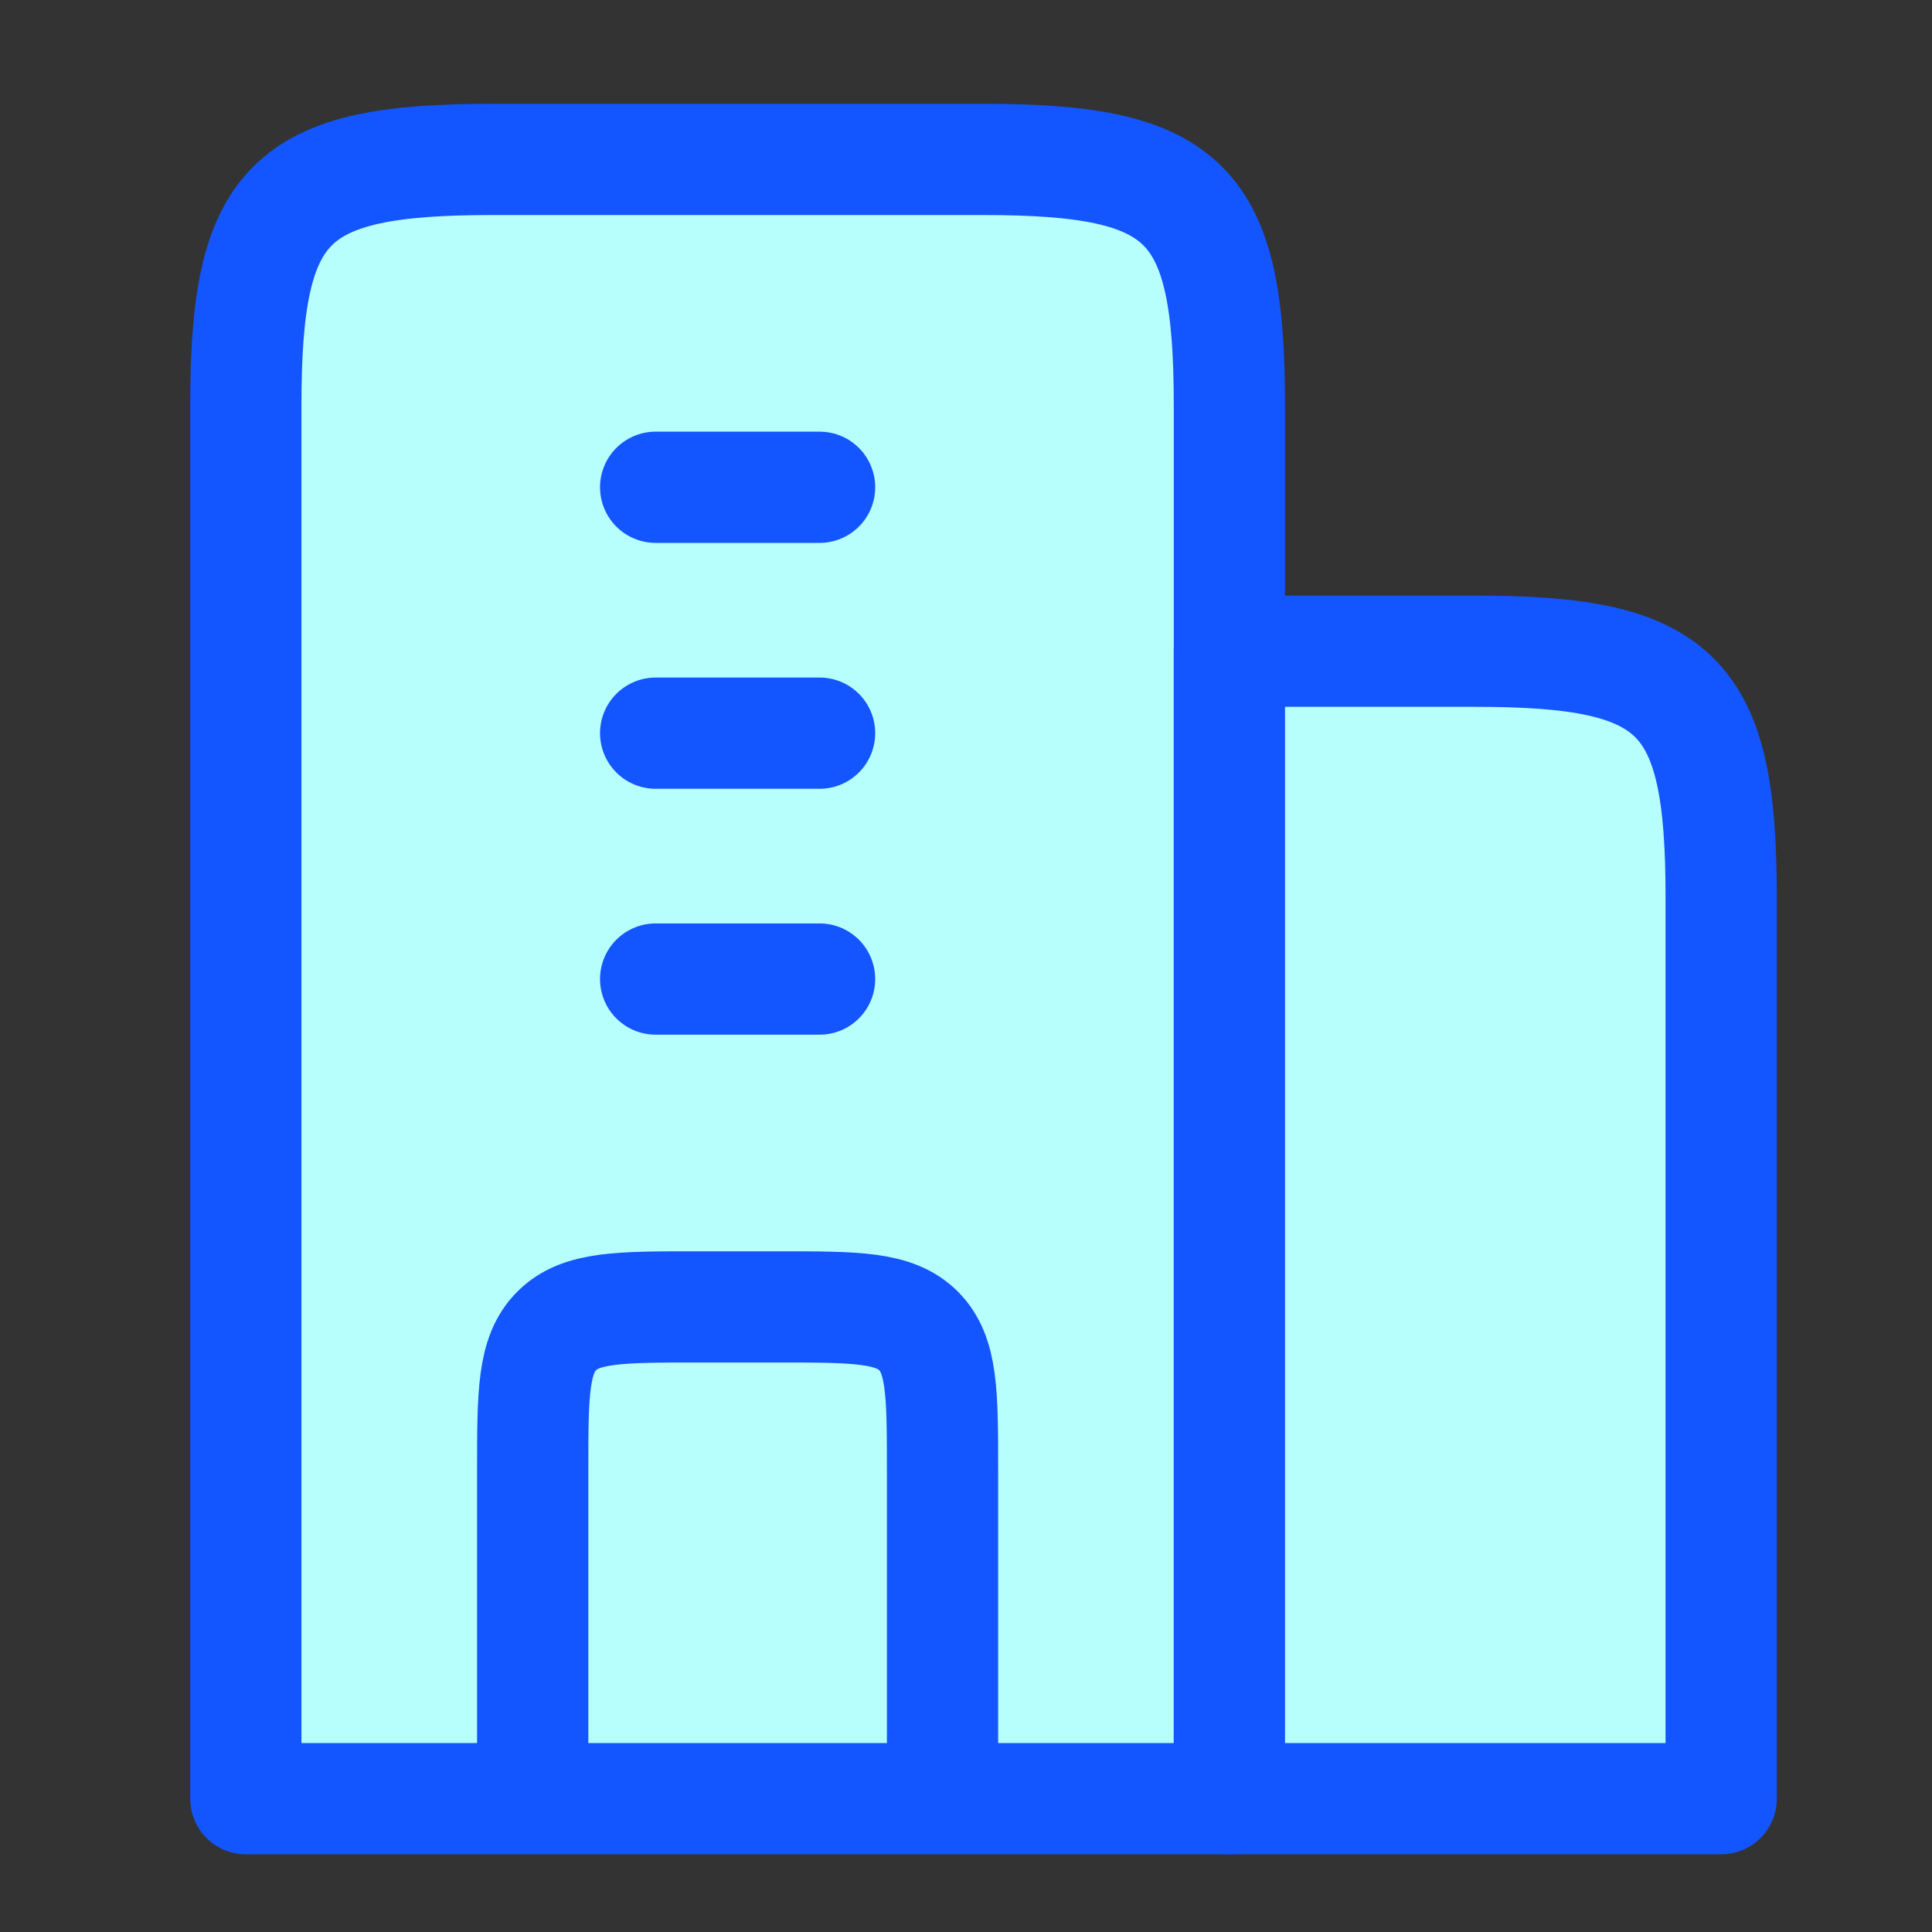
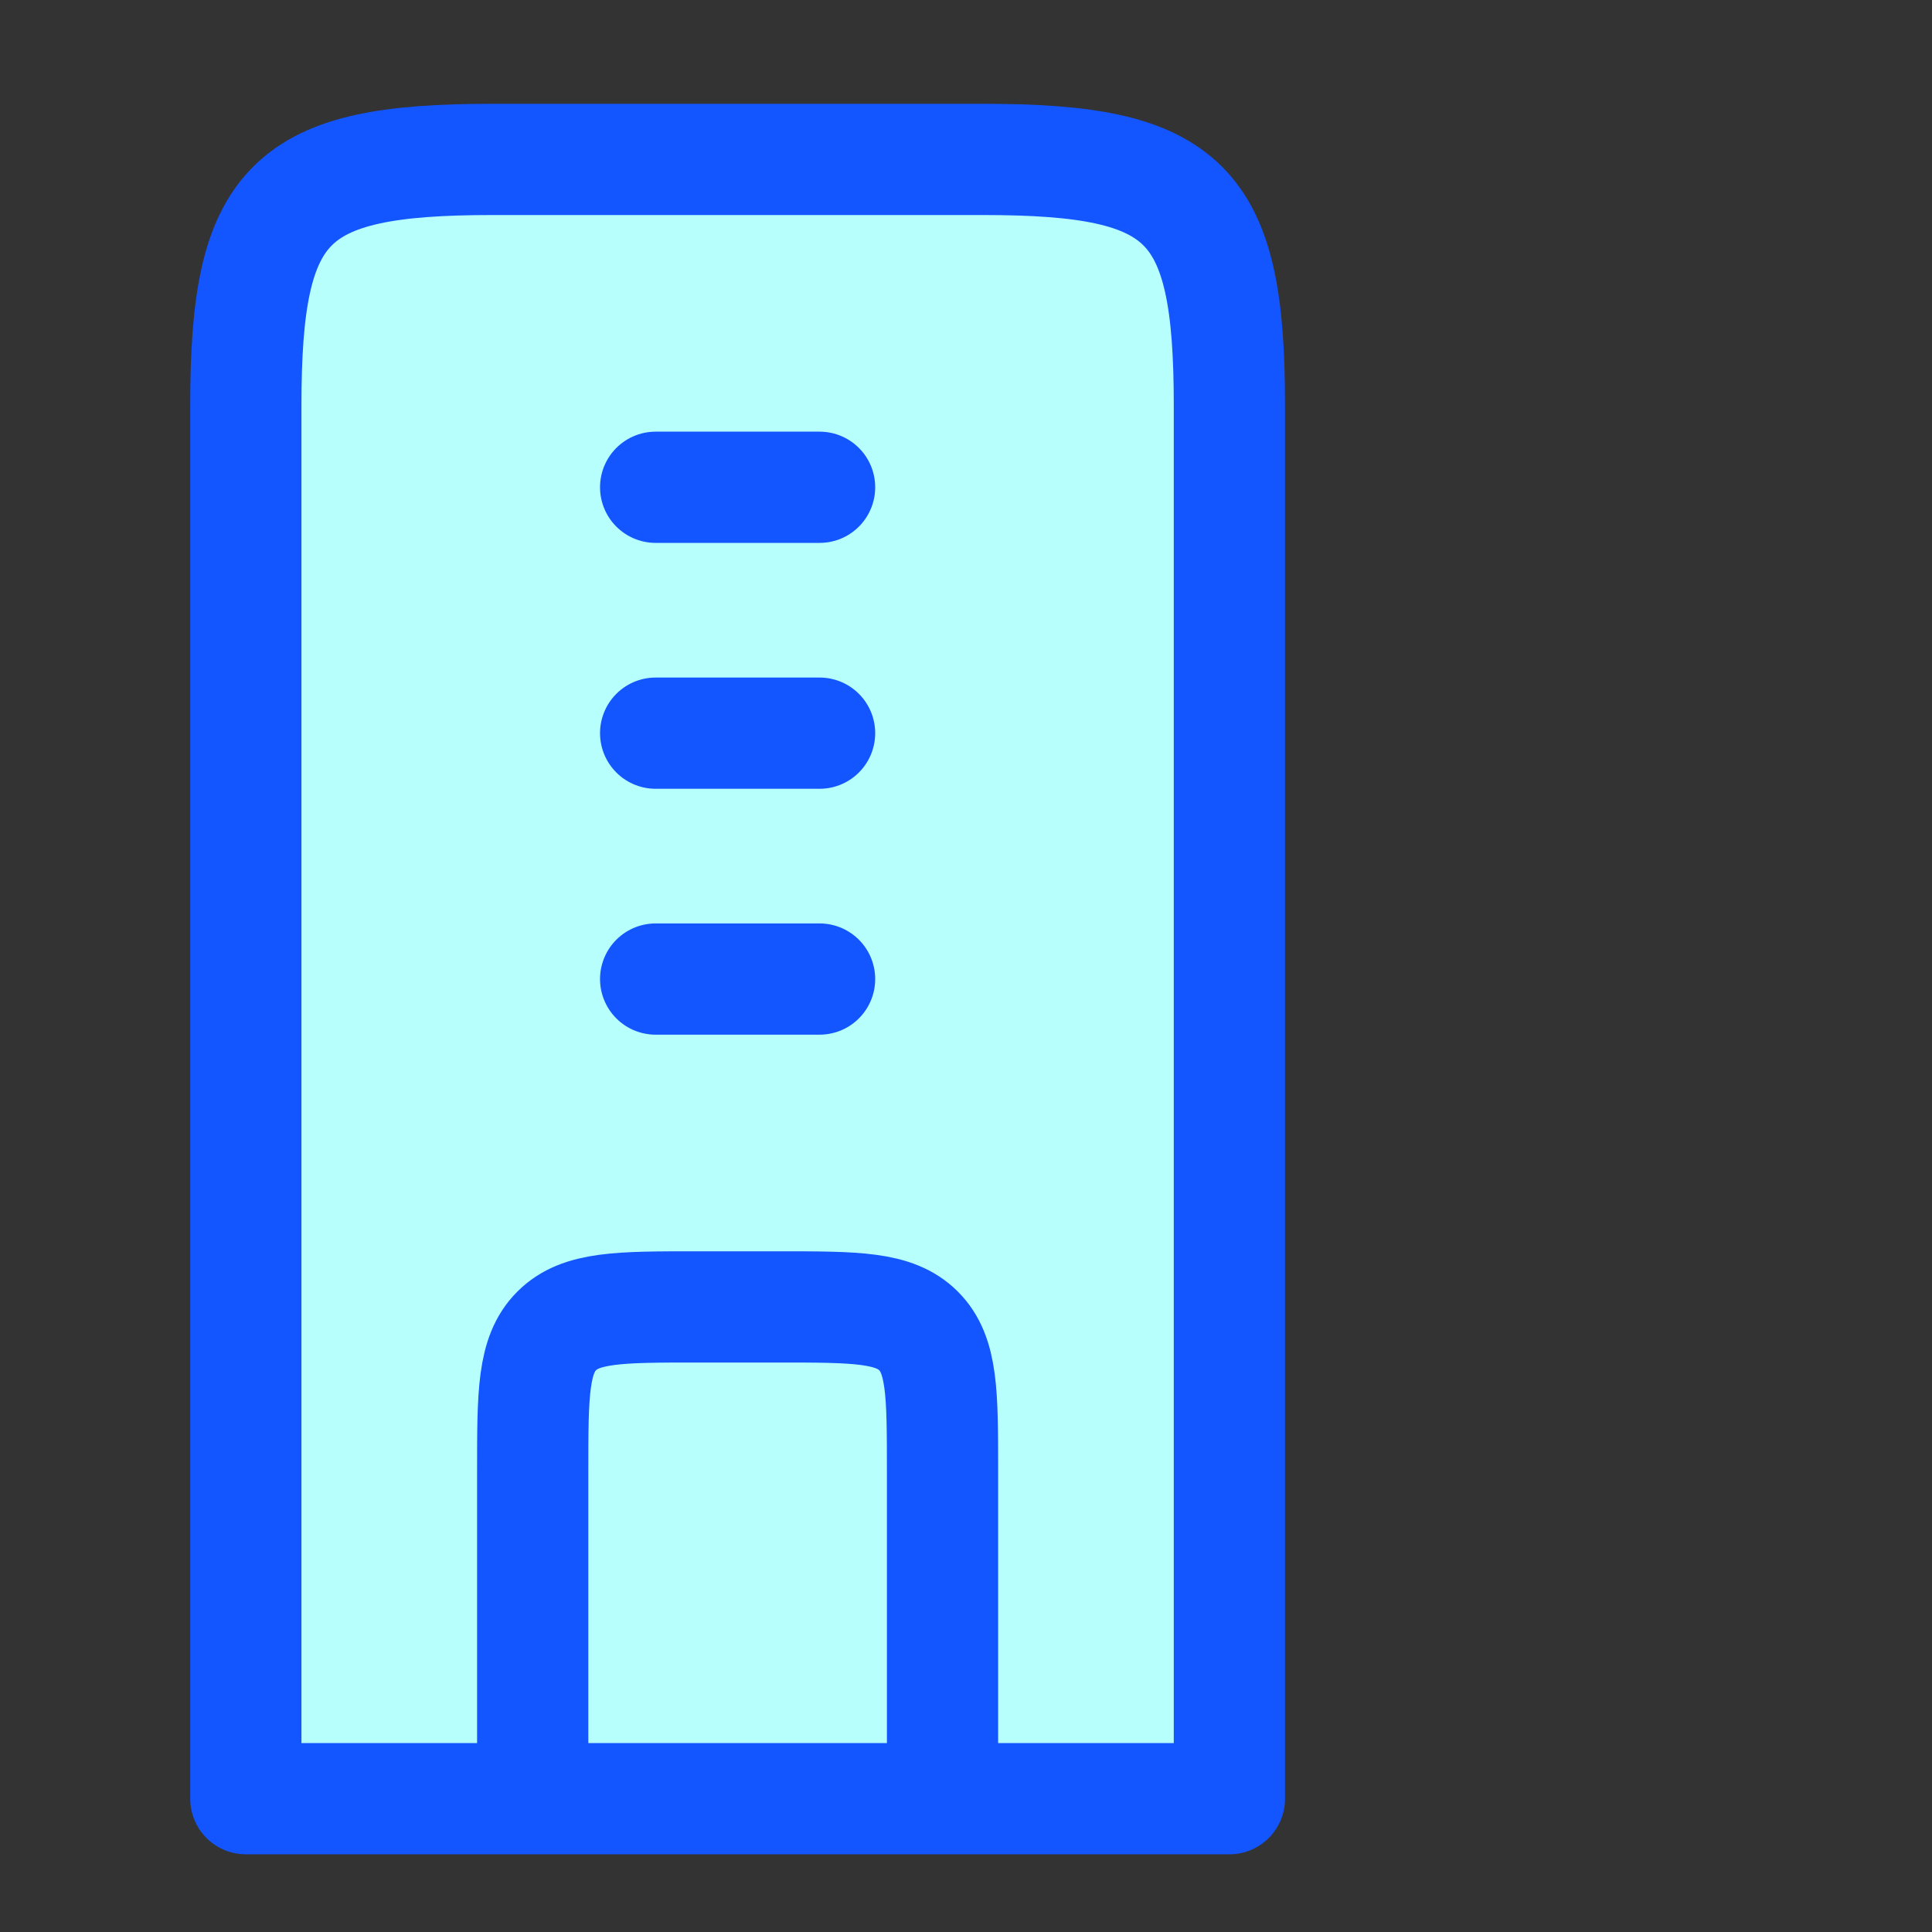
<svg xmlns="http://www.w3.org/2000/svg" width="33" height="33" viewBox="0 0 33 33" fill="none">
  <rect x="0" y="0" width="33" height="33" fill="#333333" stroke="none" />
  <path d="M16.799 2.723H8.399C4.924 2.723 4.199 3.448 4.199 6.923V30.723H20.999V6.923C20.999 3.448 20.274 2.723 16.799 2.723Z" fill="#B7FFFD" stroke="#1355FF" stroke-width="1.9" stroke-linejoin="round" />
-   <path d="M25.199 11.123H20.999V30.723H29.399V15.323C29.399 11.848 28.674 11.123 25.199 11.123Z" fill="#B7FFFD" stroke="#1355FF" stroke-width="1.9" stroke-linejoin="round" />
  <path d="M16.099 30.723V25.123C16.099 23.803 16.099 23.143 15.689 22.733C15.278 22.323 14.619 22.323 13.299 22.323H11.899C10.579 22.323 9.919 22.323 9.509 22.733C9.099 23.143 9.099 23.803 9.099 25.123V30.723" stroke="#1355FF" stroke-width="1.9" stroke-linejoin="round" />
  <path d="M11.199 8.323H13.999M11.199 12.523H13.999M11.199 16.723H13.999" stroke="#1355FF" stroke-width="1.9" stroke-linecap="round" stroke-linejoin="round" />
</svg>